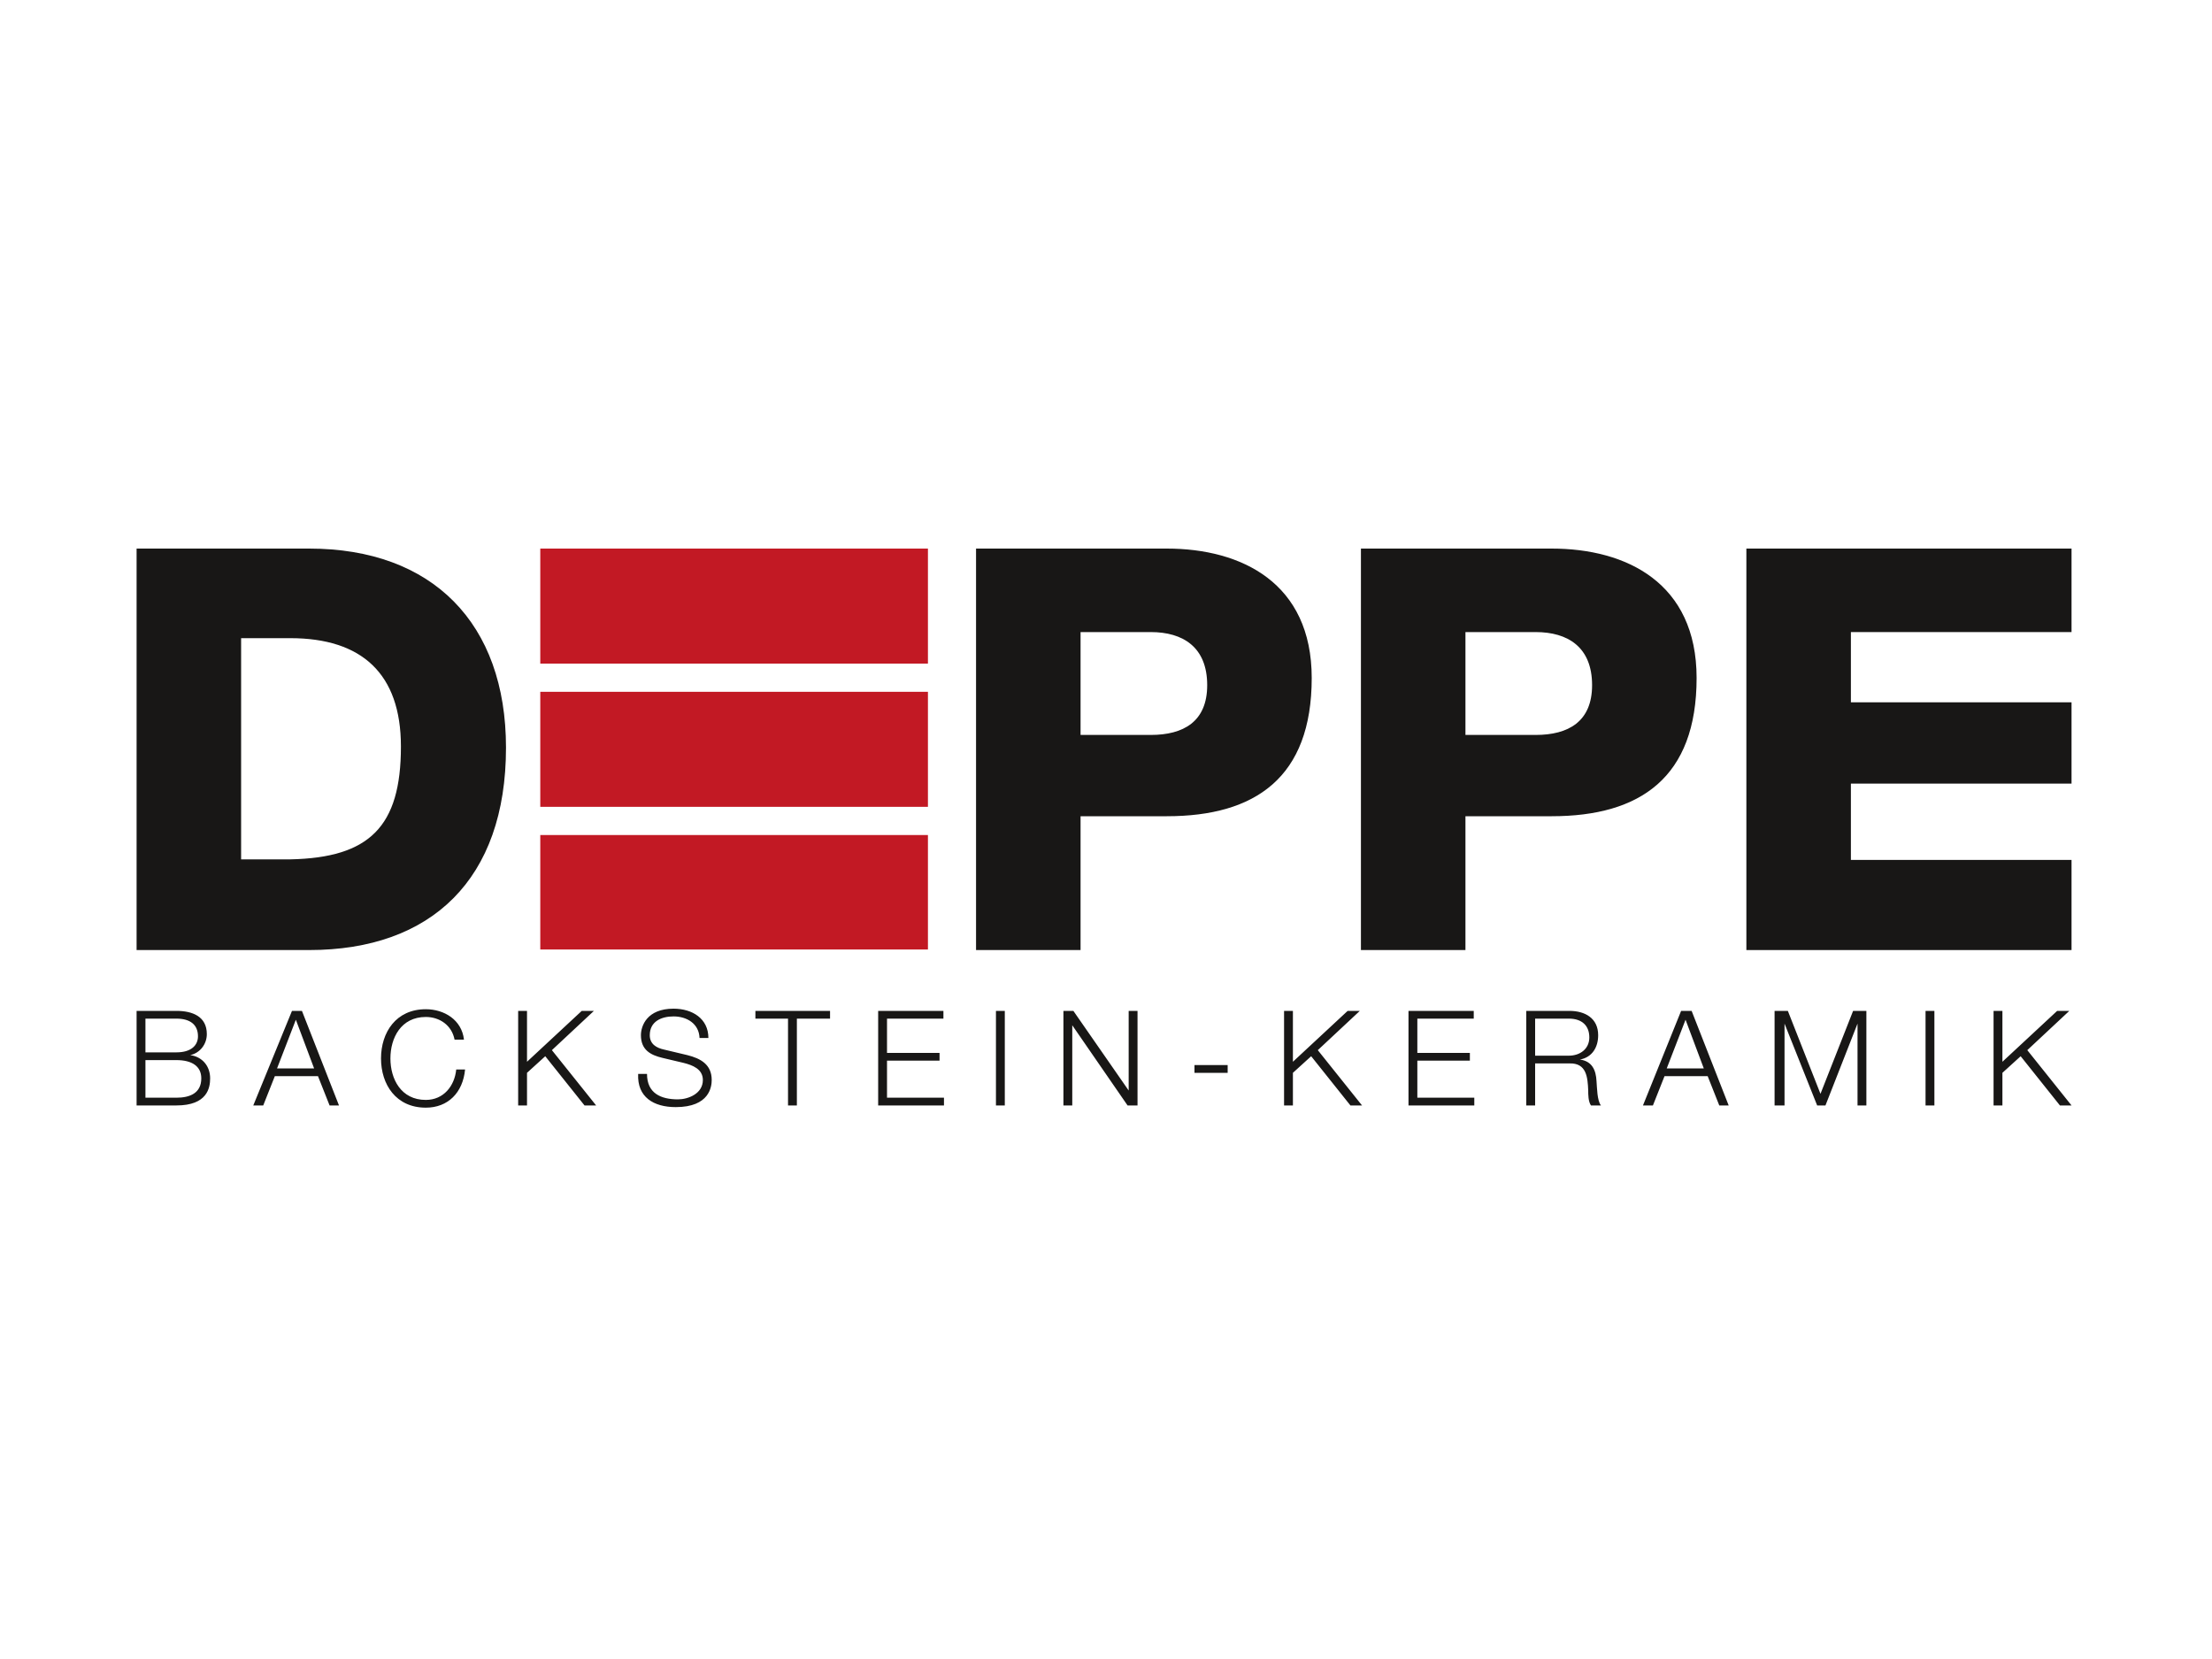
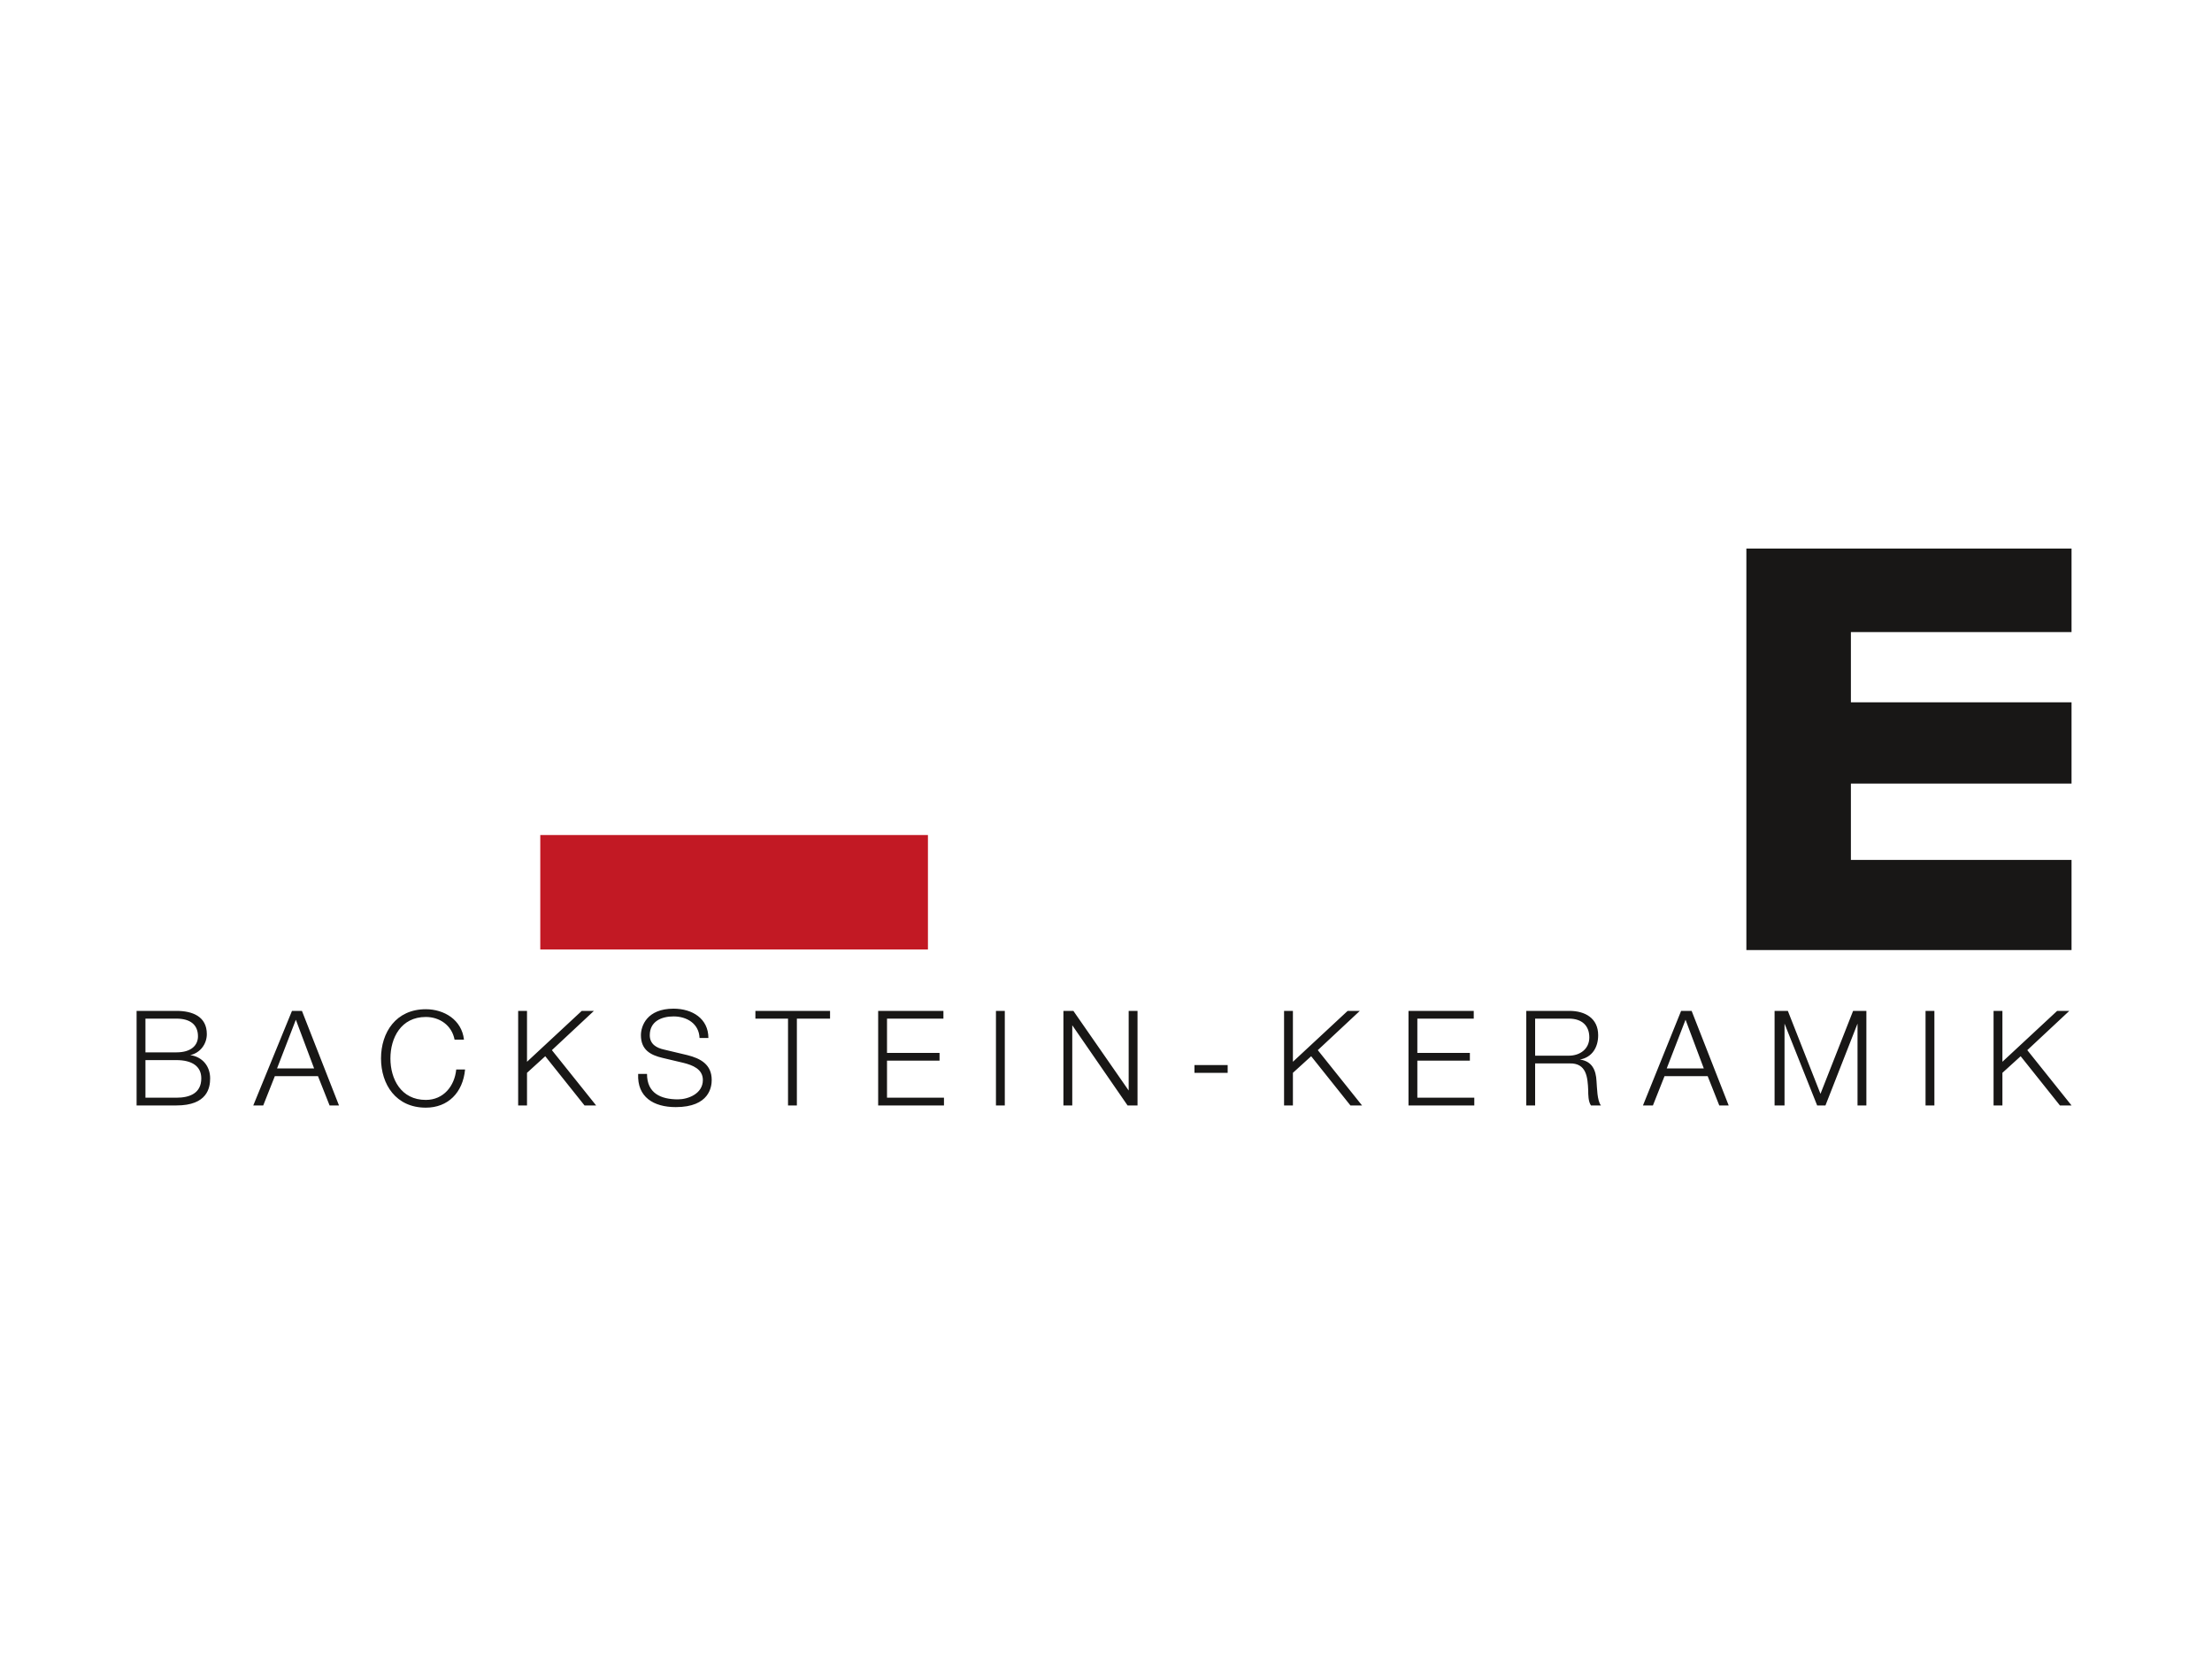
<svg xmlns="http://www.w3.org/2000/svg" version="1.1" id="Ebene_1" x="0px" y="0px" viewBox="0 0 400 300" style="enable-background:new 0 0 400 300;" xml:space="preserve">
  <style type="text/css">
	.st0{fill-rule:evenodd;clip-rule:evenodd;fill:#181716;}
	.st1{fill-rule:evenodd;clip-rule:evenodd;fill:#C21924;}
	.st2{fill:#AE1665;}
	.st3{fill:#FFFFFF;}
	.st4{fill-rule:evenodd;clip-rule:evenodd;fill:#B51D28;}
	.st5{fill-rule:evenodd;clip-rule:evenodd;fill:#8E8F8E;}
	.st6{fill:#C21924;}
	.st7{fill:#181716;}
	.st8{fill:#C21924;stroke:#C21924;stroke-width:0.406;}
	.st9{fill:#A51F21;}
	.st10{fill:#020607;}
	.st11{fill:#E8C425;}
	.st12{fill:#C42925;}
	.st13{clip-path:url(#SVGID_2_);fill:#181716;}
	.st14{fill:#3A5160;}
	.st15{fill:#A67730;}
	.st16{fill:#319F49;}
	.st17{fill:#D37F27;}
	.st18{fill:#1C3476;}
	.st19{fill:none;}
	.st20{fill:#2B247D;}
	.st21{fill:#D27F3A;}
</style>
  <g>
    <polygon class="st0" points="315.8,171.8 374.6,171.8 374.6,155.5 334.7,155.5 334.7,141.7 374.6,141.7 374.6,127 334.7,127    334.7,114.3 374.6,114.3 374.6,99.2 315.8,99.2 315.8,171.8  " />
-     <path class="st0" d="M265,114.3h12.7c5.8,0,10.2,2.7,10.2,9.6c0,6.6-4.3,9-10.2,9H265V114.3L265,114.3z M246.1,171.8H265v-24.2   h15.6c16,0,26.2-7,26.2-25c0-17.2-12.7-23.4-26.2-23.4h-34.5V171.8L246.1,171.8z" />
-     <path class="st0" d="M195.4,114.3h12.7c5.8,0,10.2,2.7,10.2,9.6c0,6.6-4.3,9-10.2,9h-12.7V114.3L195.4,114.3z M176.5,171.8h18.9   v-24.2H211c16,0,26.2-7,26.2-25c0-17.2-12.7-23.4-26.2-23.4h-34.5V171.8L176.5,171.8z" />
-     <path class="st0" d="M43.6,115.4h8.9c12.9,0,20,6.4,20,19.6c0,14.5-5.7,20.1-20,20.4h-8.9V115.4L43.6,115.4z M24.7,171.8h31.2   c22.1,0,35.6-12.8,35.6-36.6c0-22.5-13.3-36-35.6-36H24.7V171.8L24.7,171.8z" />
    <path class="st0" d="M26.3,191.7h5.6c2.8,0,4.5,1.1,4.5,3.3c0,2.7-2.1,3.5-4.5,3.5h-5.6V191.7L26.3,191.7z M24.7,199.9h7.2   c5.6,0,6.1-3.2,6.1-4.9c0-2.2-1.4-3.9-3.6-4.2v0c1.8-0.4,3-2,3-3.8c0-3.2-2.6-4.2-5.5-4.2h-7.2V199.9L24.7,199.9z M26.3,184.2h5.6   c2.5,0,3.9,1.1,3.9,3.2c0,1.6-1.2,2.9-3.9,2.9h-5.6V184.2L26.3,184.2z M45.8,199.9h1.8l2.1-5.3h7.8l2.1,5.3h1.7l-6.7-17.1h-1.8   L45.8,199.9L45.8,199.9z M53.5,184.4l3.3,8.8h-6.7L53.5,184.4L53.5,184.4z M83.9,188c-0.4-3.6-3.6-5.5-6.9-5.5   c-5.4,0-8.1,4.2-8.1,8.9c0,4.7,2.7,8.9,8.1,8.9c4,0,6.7-2.7,7.1-6.9h-1.6c-0.3,3-2.3,5.5-5.5,5.5c-4.5,0-6.4-3.8-6.4-7.5   c0-3.7,1.9-7.5,6.4-7.5c2.5,0,4.7,1.5,5.2,4.1H83.9L83.9,188z M93.7,199.9h1.6V194l3.3-3l7.1,8.9h2.1l-8-10l7.6-7.1h-2.2l-9.9,9.2   v-9.2h-1.6V199.9L93.7,199.9z M115.4,194.2c-0.2,4.2,2.8,6,6.8,6c6.1,0,6.5-3.7,6.5-4.9c0-2.8-2-3.9-4.4-4.5l-4.2-1   c-1.4-0.3-2.6-1-2.6-2.6c0-2.5,2.1-3.4,4.3-3.4c2.4,0,4.6,1.3,4.7,3.9h1.6c0-3.5-2.9-5.3-6.3-5.3c-4.8,0-5.9,3.1-5.9,4.8   c0,2.7,1.8,3.6,3.9,4.1l3.8,0.9c1.6,0.4,3.5,1.1,3.5,3.1c0,2.5-2.7,3.5-4.5,3.5c-3.1,0-5.6-1.1-5.6-4.6H115.4L115.4,194.2z    M136.5,184.2h6v15.7h1.6v-15.7h6v-1.4h-13.5V184.2L136.5,184.2z M158.8,199.9h11.9v-1.4h-10.3v-6.7h9.5v-1.4h-9.5v-6.2h10.2v-1.4   h-11.8V199.9L158.8,199.9z M180.1,199.9h1.6v-17.1h-1.6V199.9L180.1,199.9z M192.3,199.9h1.6v-14.5h0l10,14.5h1.8v-17.1h-1.6v14.4   h0l-10-14.4h-1.8V199.9L192.3,199.9z M222,194v-1.4h-6v1.4H222L222,194z M232.2,199.9h1.6V194l3.3-3l7.1,8.9h2.1l-8-10l7.6-7.1   h-2.2l-9.9,9.2v-9.2h-1.6V199.9L232.2,199.9z M254.7,199.9h11.9v-1.4h-10.3v-6.7h9.5v-1.4h-9.5v-6.2h10.2v-1.4h-11.8V199.9   L254.7,199.9z M276,199.9h1.6v-7.6h6.2c3.1-0.1,3.3,2.5,3.4,4.9c0,0.7,0,2,0.5,2.7h1.8c-0.7-0.9-0.7-3.2-0.8-4.4   c-0.1-2-0.8-3.6-3-3.9v0c2.2-0.4,3.3-2.2,3.3-4.4c0-3.1-2.4-4.4-5.2-4.4H276V199.9L276,199.9z M277.6,184.2h6.1   c2.4,0,3.7,1.3,3.7,3.4c0,2.1-1.7,3.3-3.7,3.3h-6.1V184.2L277.6,184.2z M297.1,199.9h1.8l2.1-5.3h7.8l2.1,5.3h1.7l-6.7-17.1H304   L297.1,199.9L297.1,199.9z M304.8,184.4l3.3,8.8h-6.7L304.8,184.4L304.8,184.4z M321.1,199.9h1.6v-14.8h0l5.9,14.8h1.5l5.8-14.8h0   v14.8h1.6v-17.1h-2.4l-5.9,15l-5.9-15h-2.4V199.9L321.1,199.9z M348.2,199.9h1.6v-17.1h-1.6V199.9L348.2,199.9z M360.5,199.9h1.6   V194l3.3-3l7.1,8.9h2.1l-8-10l7.6-7.1H372l-9.9,9.2v-9.2h-1.6V199.9L360.5,199.9z" />
-     <polygon class="st1" points="97.7,125.1 167.8,125.1 167.8,145.9 97.7,145.9 97.7,125.1  " />
-     <polygon class="st1" points="97.7,99.2 167.8,99.2 167.8,120 97.7,120 97.7,99.2  " />
    <polygon class="st1" points="97.7,151 167.8,151 167.8,171.7 97.7,171.7 97.7,151  " />
  </g>
</svg>